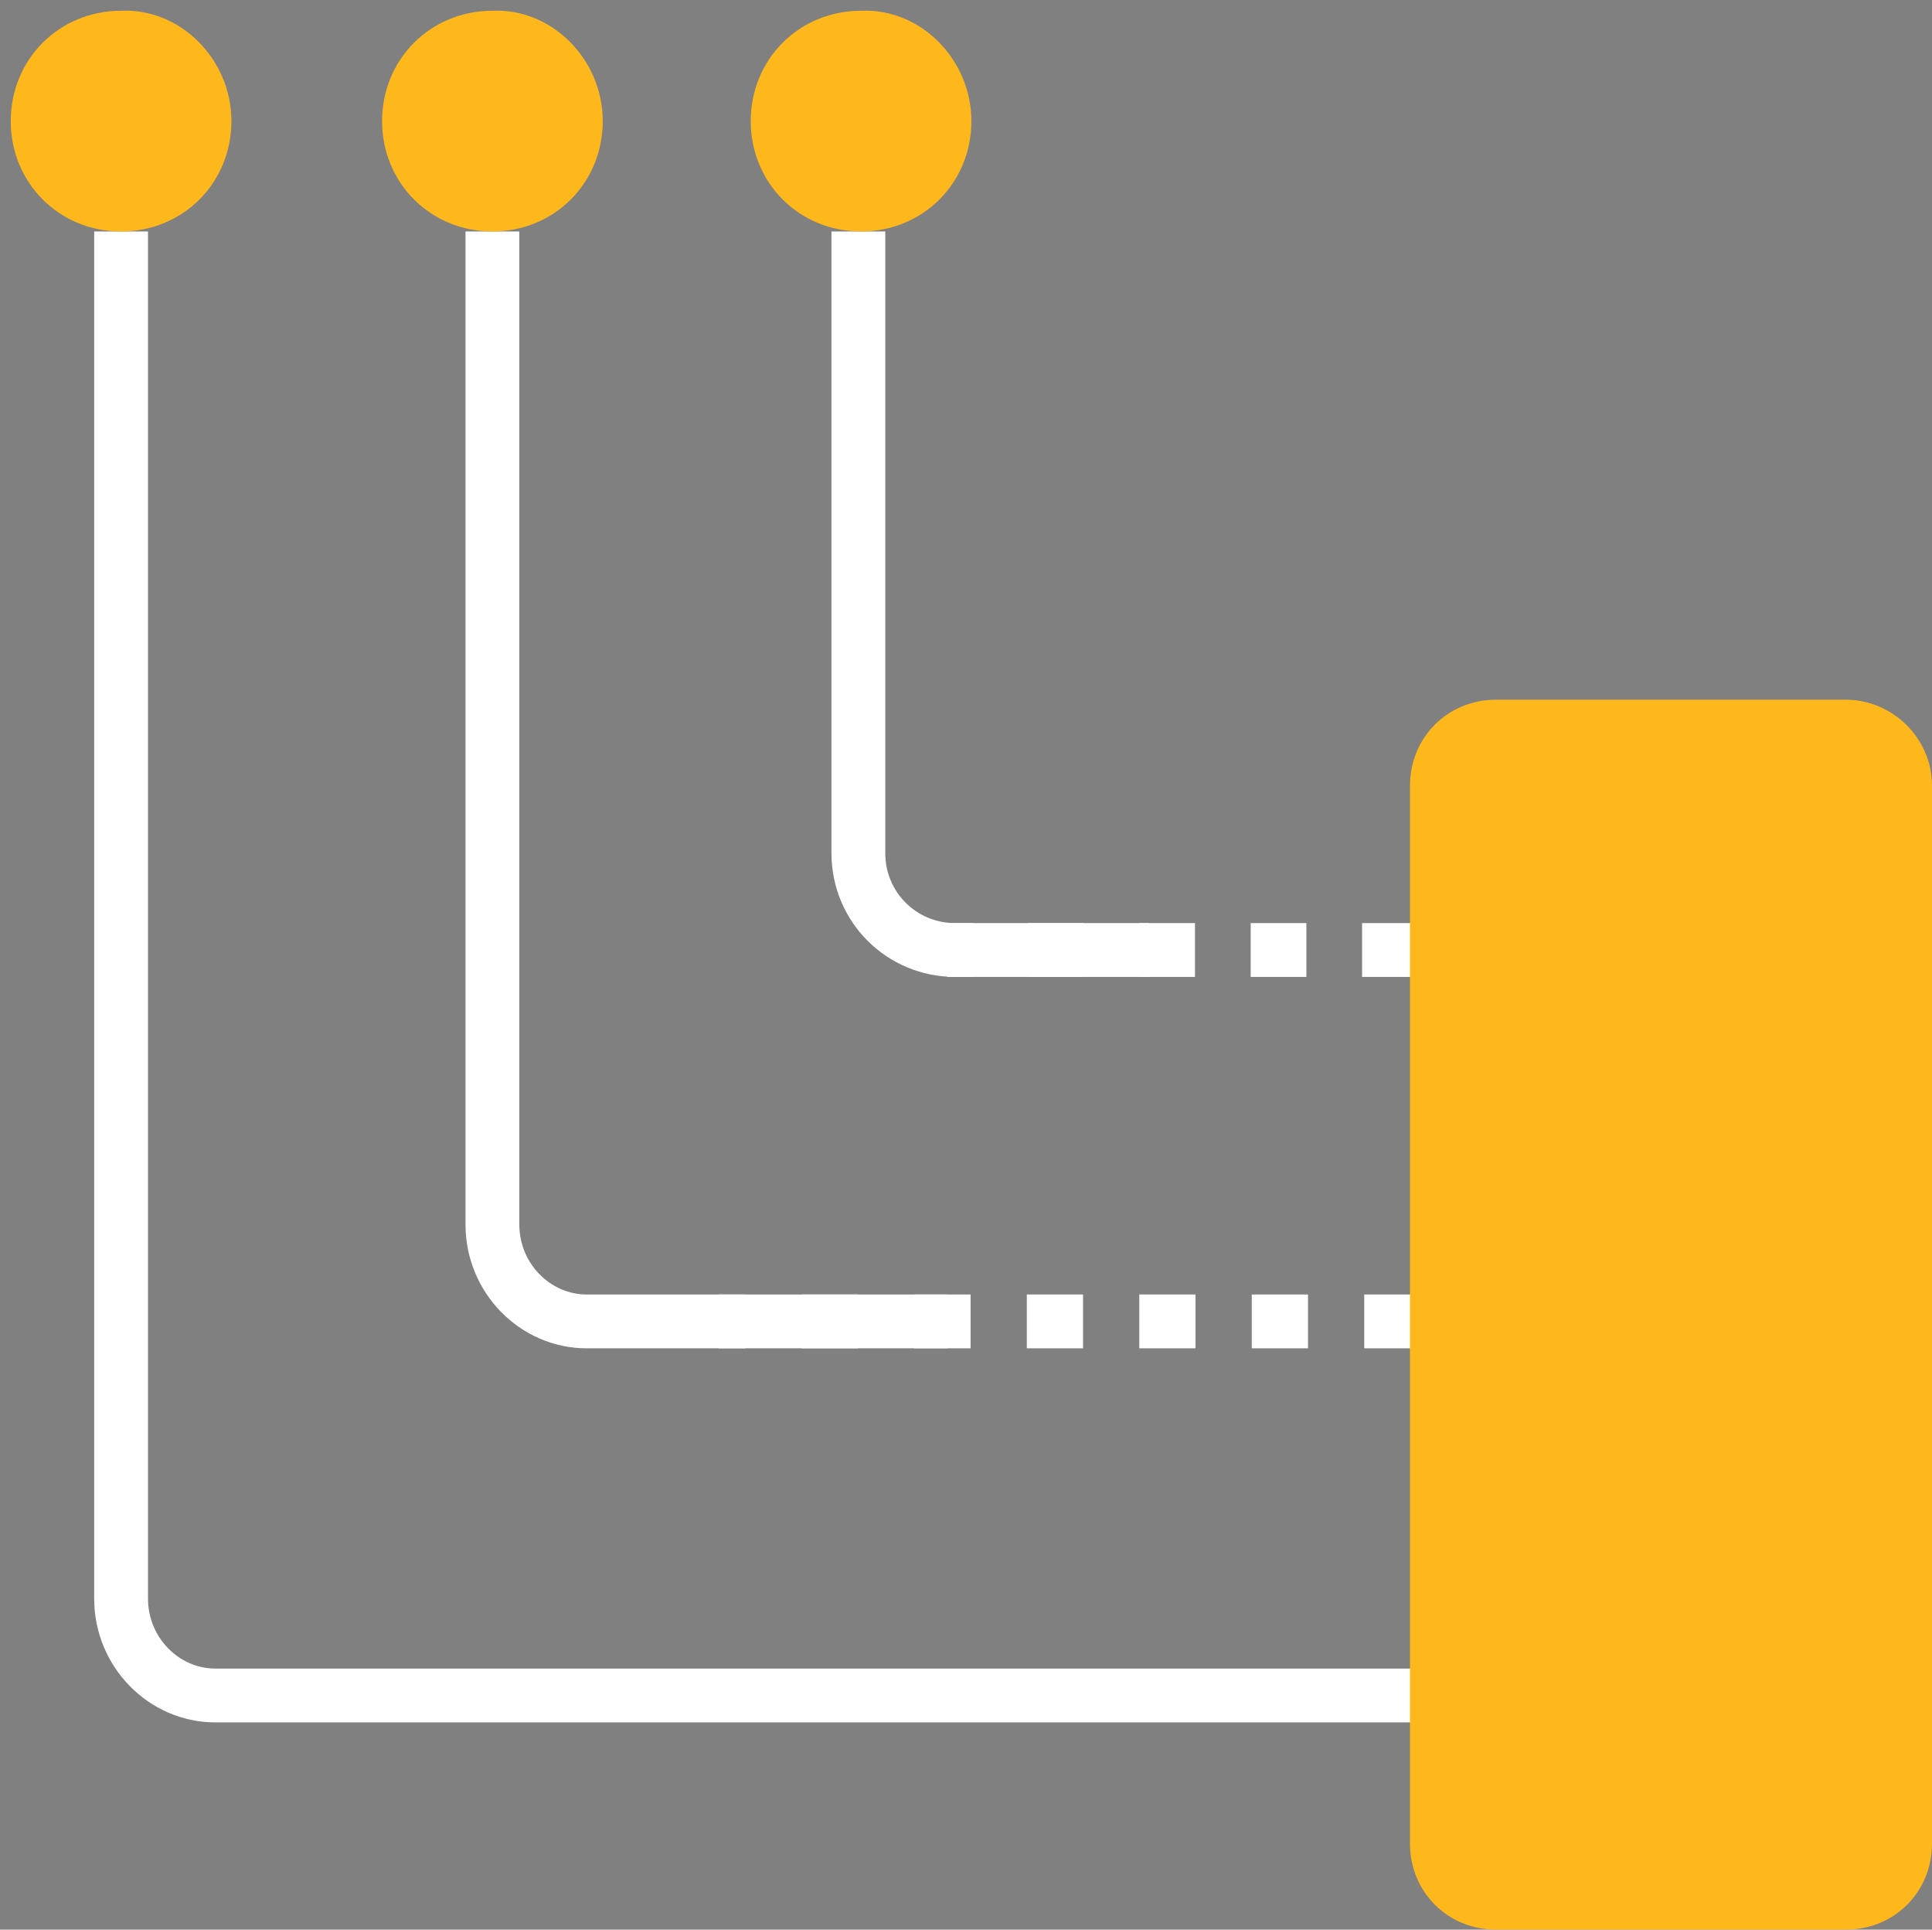
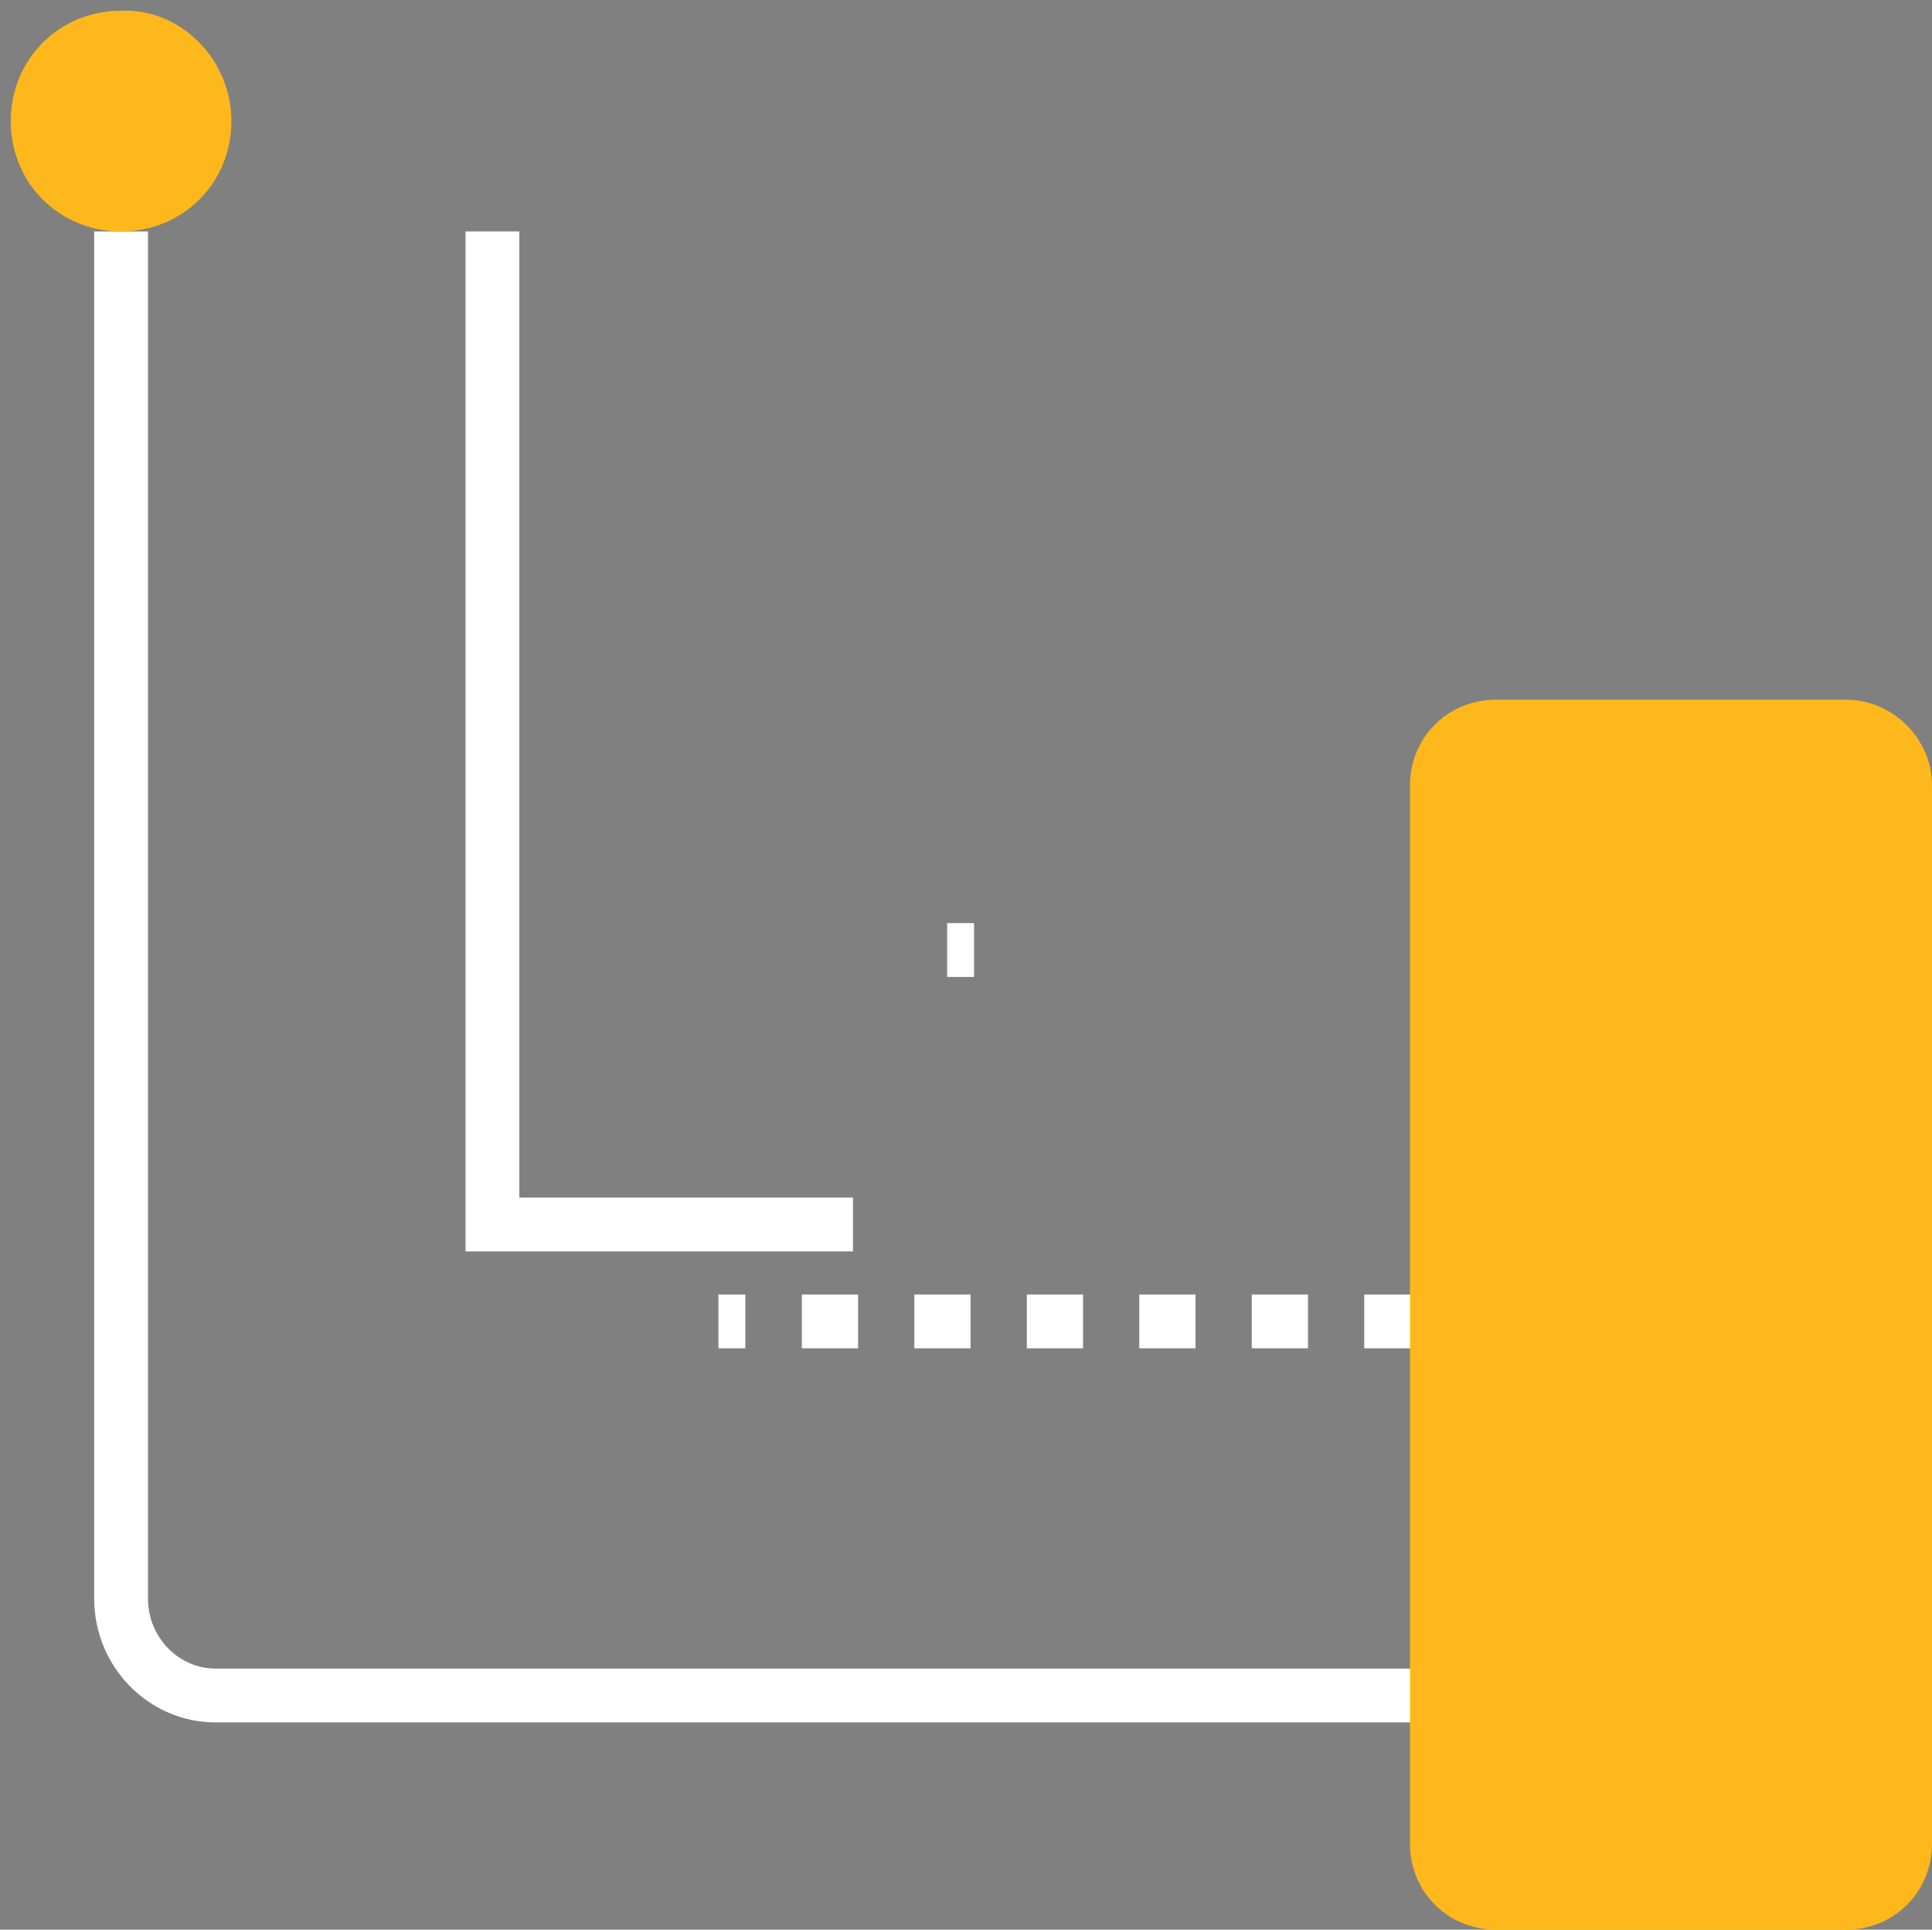
<svg xmlns="http://www.w3.org/2000/svg" version="1.1" id="Layer_1" x="0px" y="0px" viewBox="0 0 71.8 71.7" style="enable-background:new 0 0 71.8 71.7;" xml:space="preserve">
  <rect x="0" y="0" width="71.8" height="71.7" fill="#808080" stroke="none" />
  <style type="text/css"> .st0{fill:none;stroke:#FFFFFF;stroke-width:2;stroke-miterlimit:10;} .st1{fill:#FFB81C;} .st2{fill:none;stroke:#FFFFFF;stroke-width:2;stroke-miterlimit:10;stroke-dasharray:2.09,2.09;} .st3{fill:none;stroke:#000000;stroke-width:2;stroke-miterlimit:10;} .st4{fill:none;stroke:#FFFFFF;stroke-width:2;stroke-miterlimit:10;stroke-dasharray:2.07,2.07;} </style>
  <g id="Layer_2_1_">
    <g id="Layer_1-2">
      <path class="st0" d="M4.5,8.6v50.8c0,2,1.6,3.6,3.5,3.6c0,0,0,0,0,0h47.8" />
-       <path class="st0" d="M18.3,8.6v36.9c0,2,1.6,3.6,3.5,3.6c0,0,0,0,0,0h13.4" />
-       <path class="st0" d="M31.9,8.6v23.1c0,2,1.6,3.6,3.6,3.6l0,0h7.2" />
-       <path class="st1" d="M36.1,4.5L36.1,4.5c0,2.3-1.8,4.1-4.1,4.1l0,0c-2.3,0-4.1-1.8-4.1-4.1l0,0c0-2.3,1.8-4.1,4.1-4.1l0,0 C34.2,0.3,36.1,2.2,36.1,4.5z" />
-       <path class="st1" d="M22.4,4.5L22.4,4.5c0,2.3-1.8,4.1-4.1,4.1l0,0c-2.3,0-4.1-1.8-4.1-4.1v0c0-2.3,1.8-4.1,4.1-4.1l0,0 C20.5,0.3,22.4,2.2,22.4,4.5z" />
+       <path class="st0" d="M18.3,8.6v36.9c0,0,0,0,0,0h13.4" />
      <path class="st1" d="M8.6,4.5L8.6,4.5c0,2.3-1.8,4.1-4.1,4.1l0,0c-2.3,0-4.1-1.8-4.1-4.1l0,0c0-2.3,1.8-4.1,4.1-4.1l0,0 C6.7,0.3,8.6,2.2,8.6,4.5z" />
      <line class="st0" x1="26.7" y1="49.1" x2="27.7" y2="49.1" />
      <line class="st2" x1="29.8" y1="49.1" x2="53.7" y2="49.1" />
-       <line class="st3" x1="54.8" y1="49.1" x2="55.8" y2="49.1" />
      <line class="st0" x1="35.2" y1="35.3" x2="36.2" y2="35.3" />
-       <line class="st4" x1="38.2" y1="35.3" x2="53.7" y2="35.3" />
      <line class="st3" x1="54.7" y1="35.3" x2="55.7" y2="35.3" />
      <path class="st1" d="M71.8,29.2v39.3c0,1.8-1.4,3.2-3.2,3.2h-13c-1.8,0-3.2-1.4-3.2-3.2V29.2c0-1.8,1.4-3.2,3.2-3.2h13 C70.3,26,71.8,27.4,71.8,29.2z" />
    </g>
  </g>
</svg>